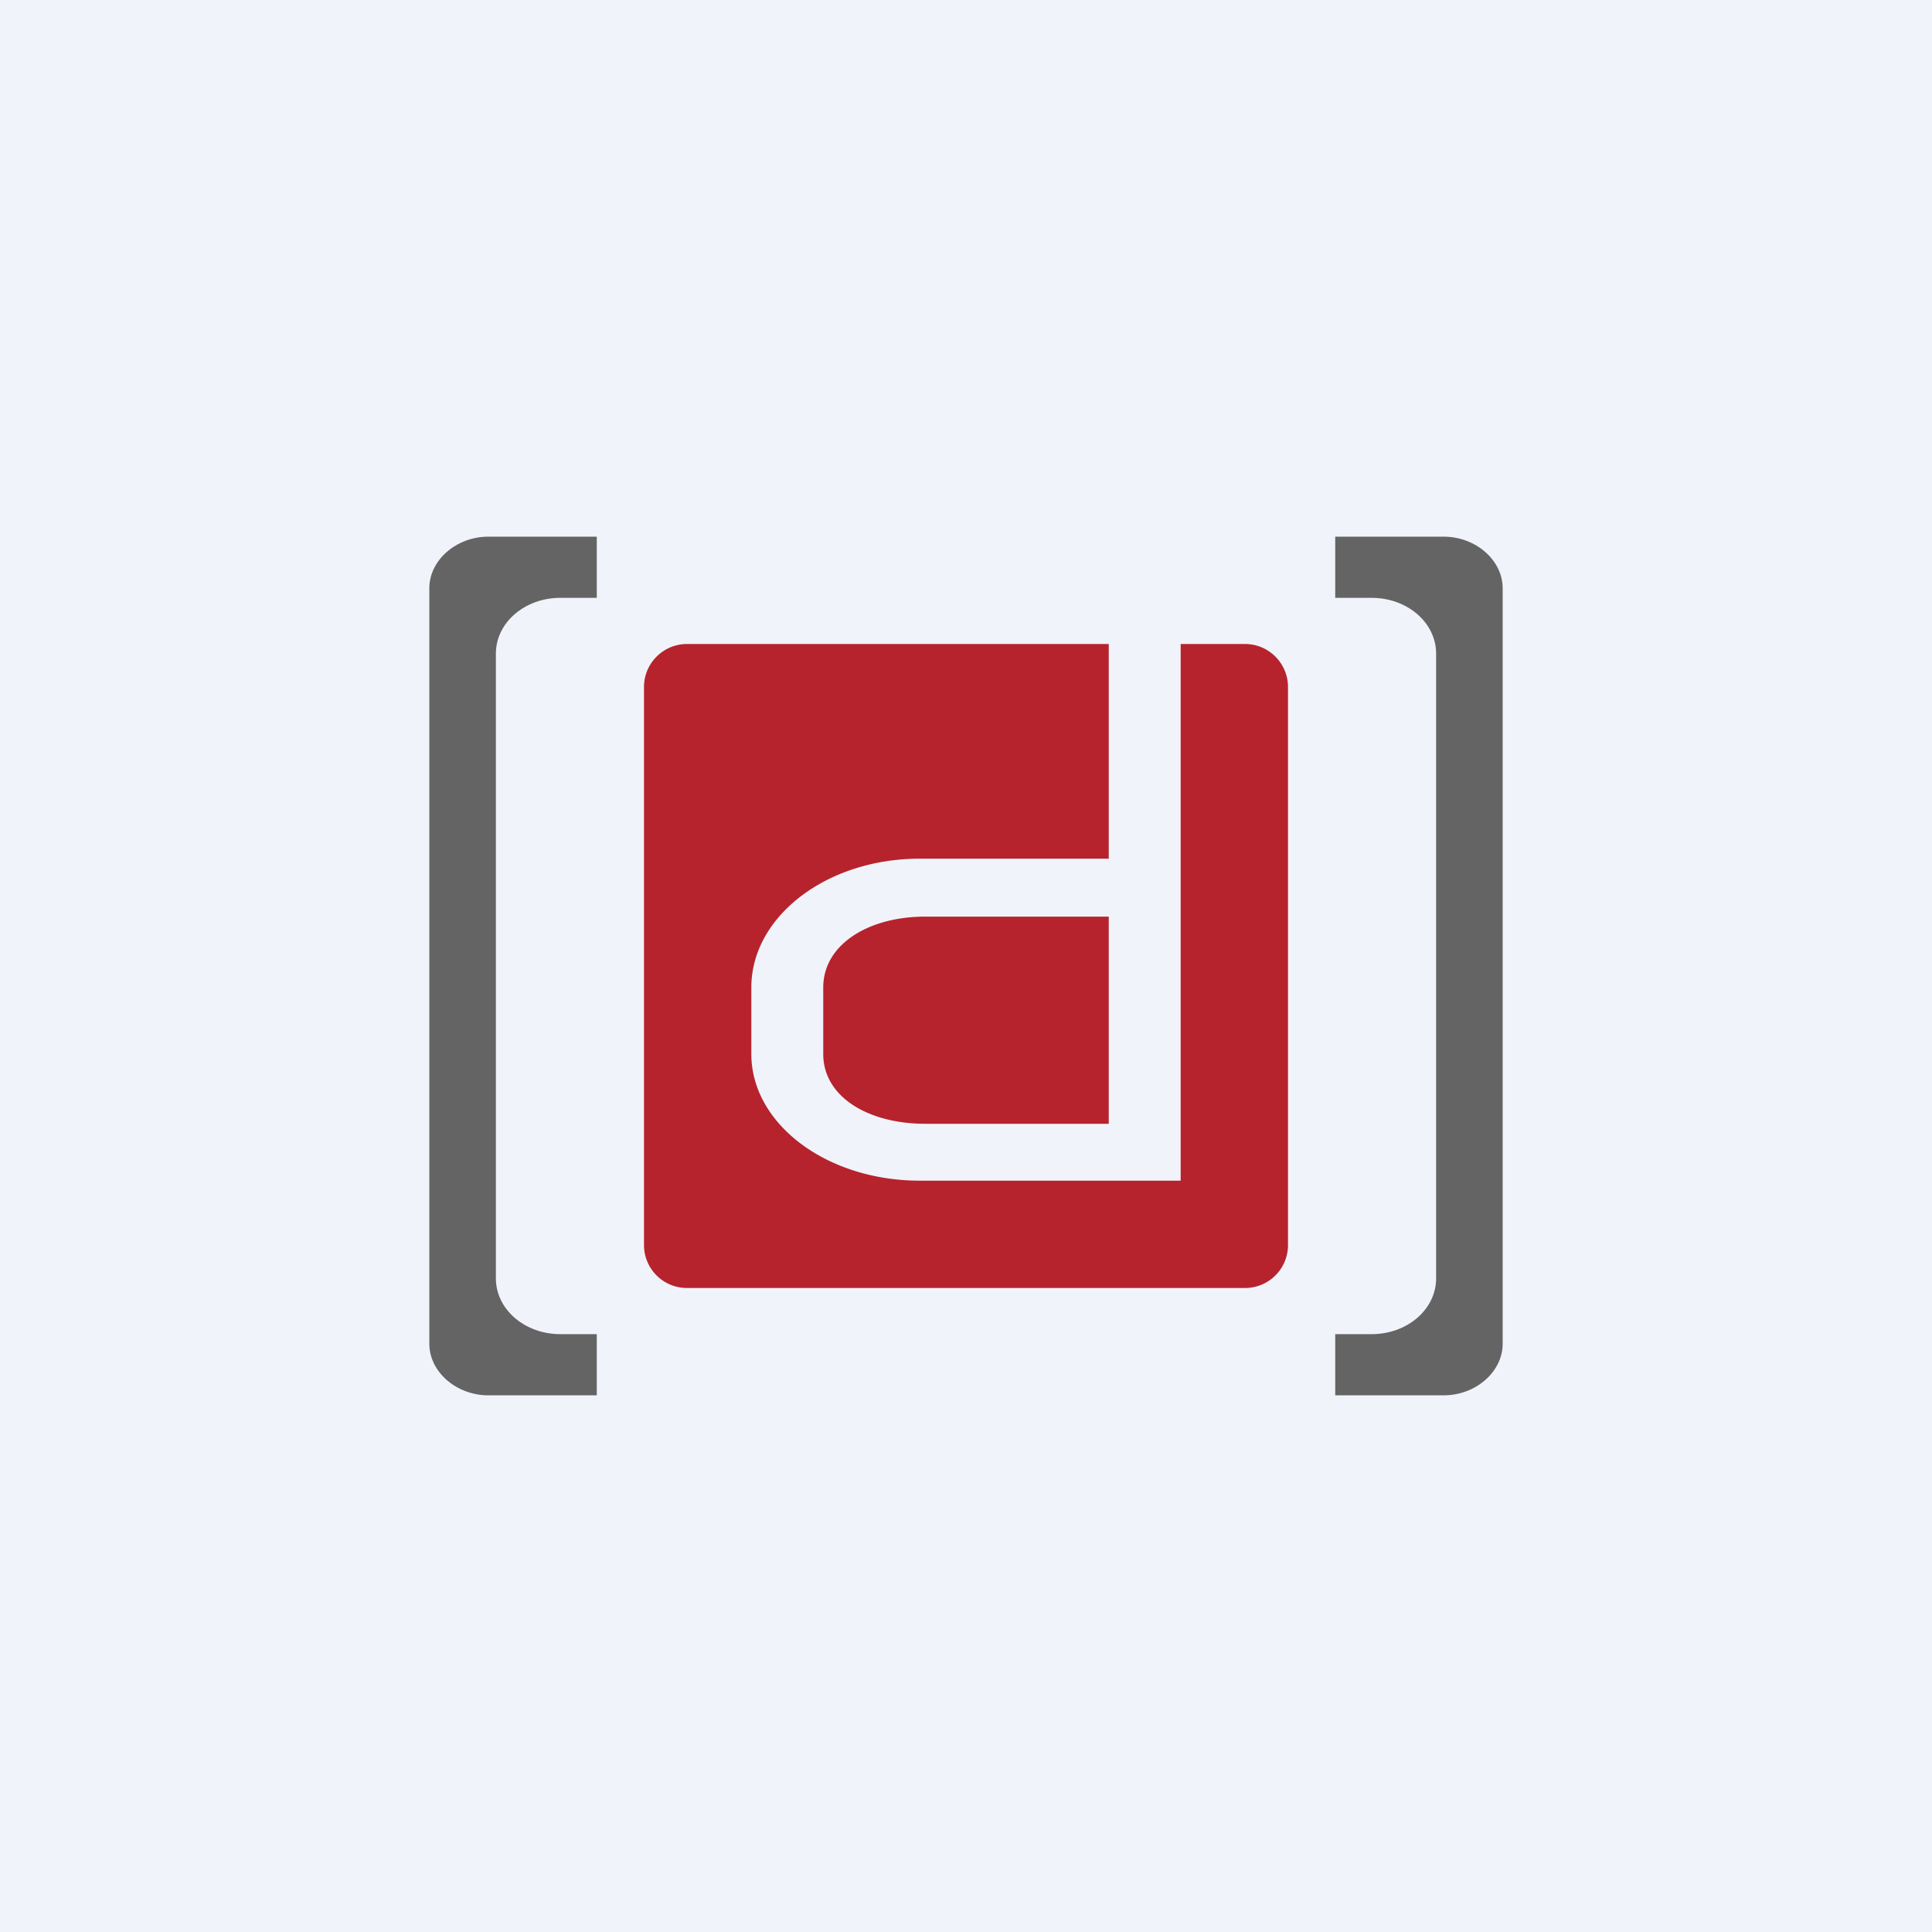
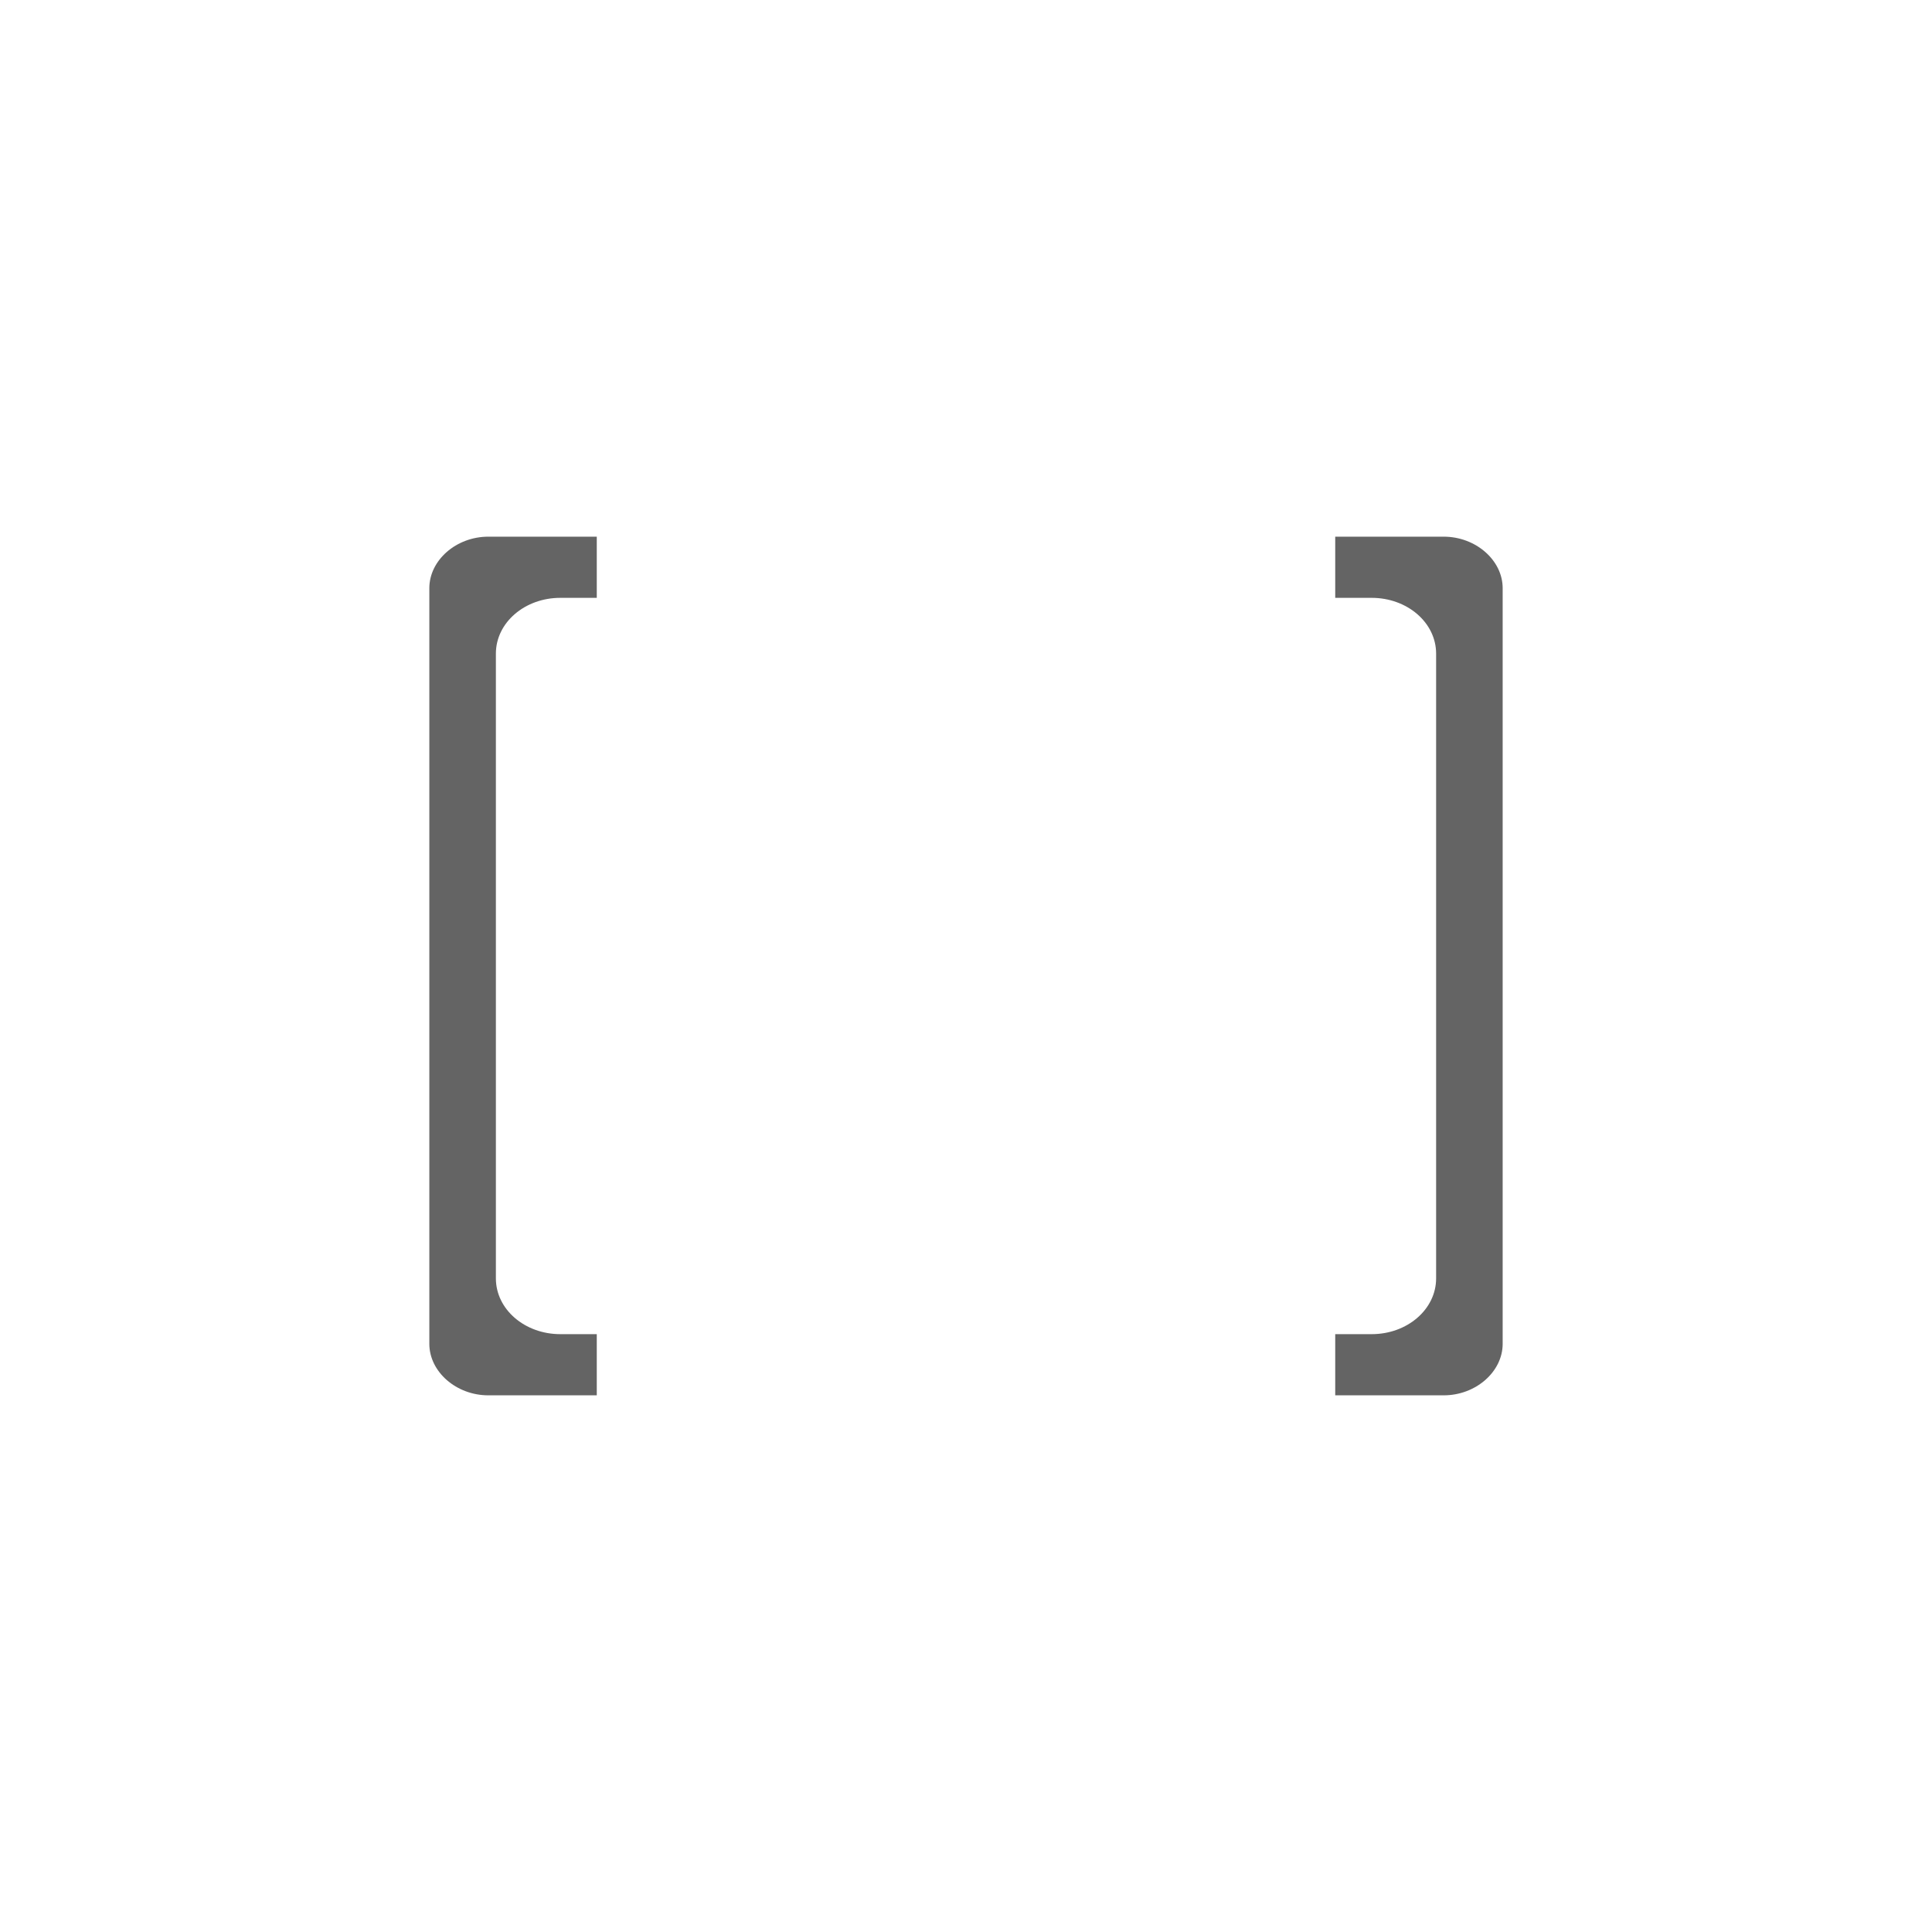
<svg xmlns="http://www.w3.org/2000/svg" width="18" height="18" viewBox="0 0 18 18">
-   <path fill="#F0F3FA" d="M0 0h18v18H0z" />
  <path d="M5.56 5.57h-.34c-.33 0-.6.23-.6.52v5.82c0 .29.27.52.6.52h.34V13H4.55c-.3 0-.55-.22-.55-.48V5.48c0-.26.25-.48.55-.48h1.01v.57ZM12.44 5.57h.34c.33 0 .6.23.6.52v5.82c0 .29-.27.52-.6.52h-.34V13h1.01c.3 0 .55-.22.55-.48V5.48c0-.26-.25-.48-.55-.48h-1.01v.57Z" fill="#646464" />
-   <path d="M11.6 6c.22 0 .4.18.4.4v5.2a.4.4 0 0 1-.4.4H6.4a.4.4 0 0 1-.4-.4V6.4c0-.22.18-.4.4-.4h3.93v2H8.57C7.7 8 7 8.54 7 9.2v.62c0 .65.7 1.18 1.57 1.18H11V6h.6Zm-1.27 2.53v1.94H8.62c-.53 0-.95-.25-.95-.65V9.2c0-.4.42-.66.95-.66h1.71Z" fill="#B6232D" />
</svg>